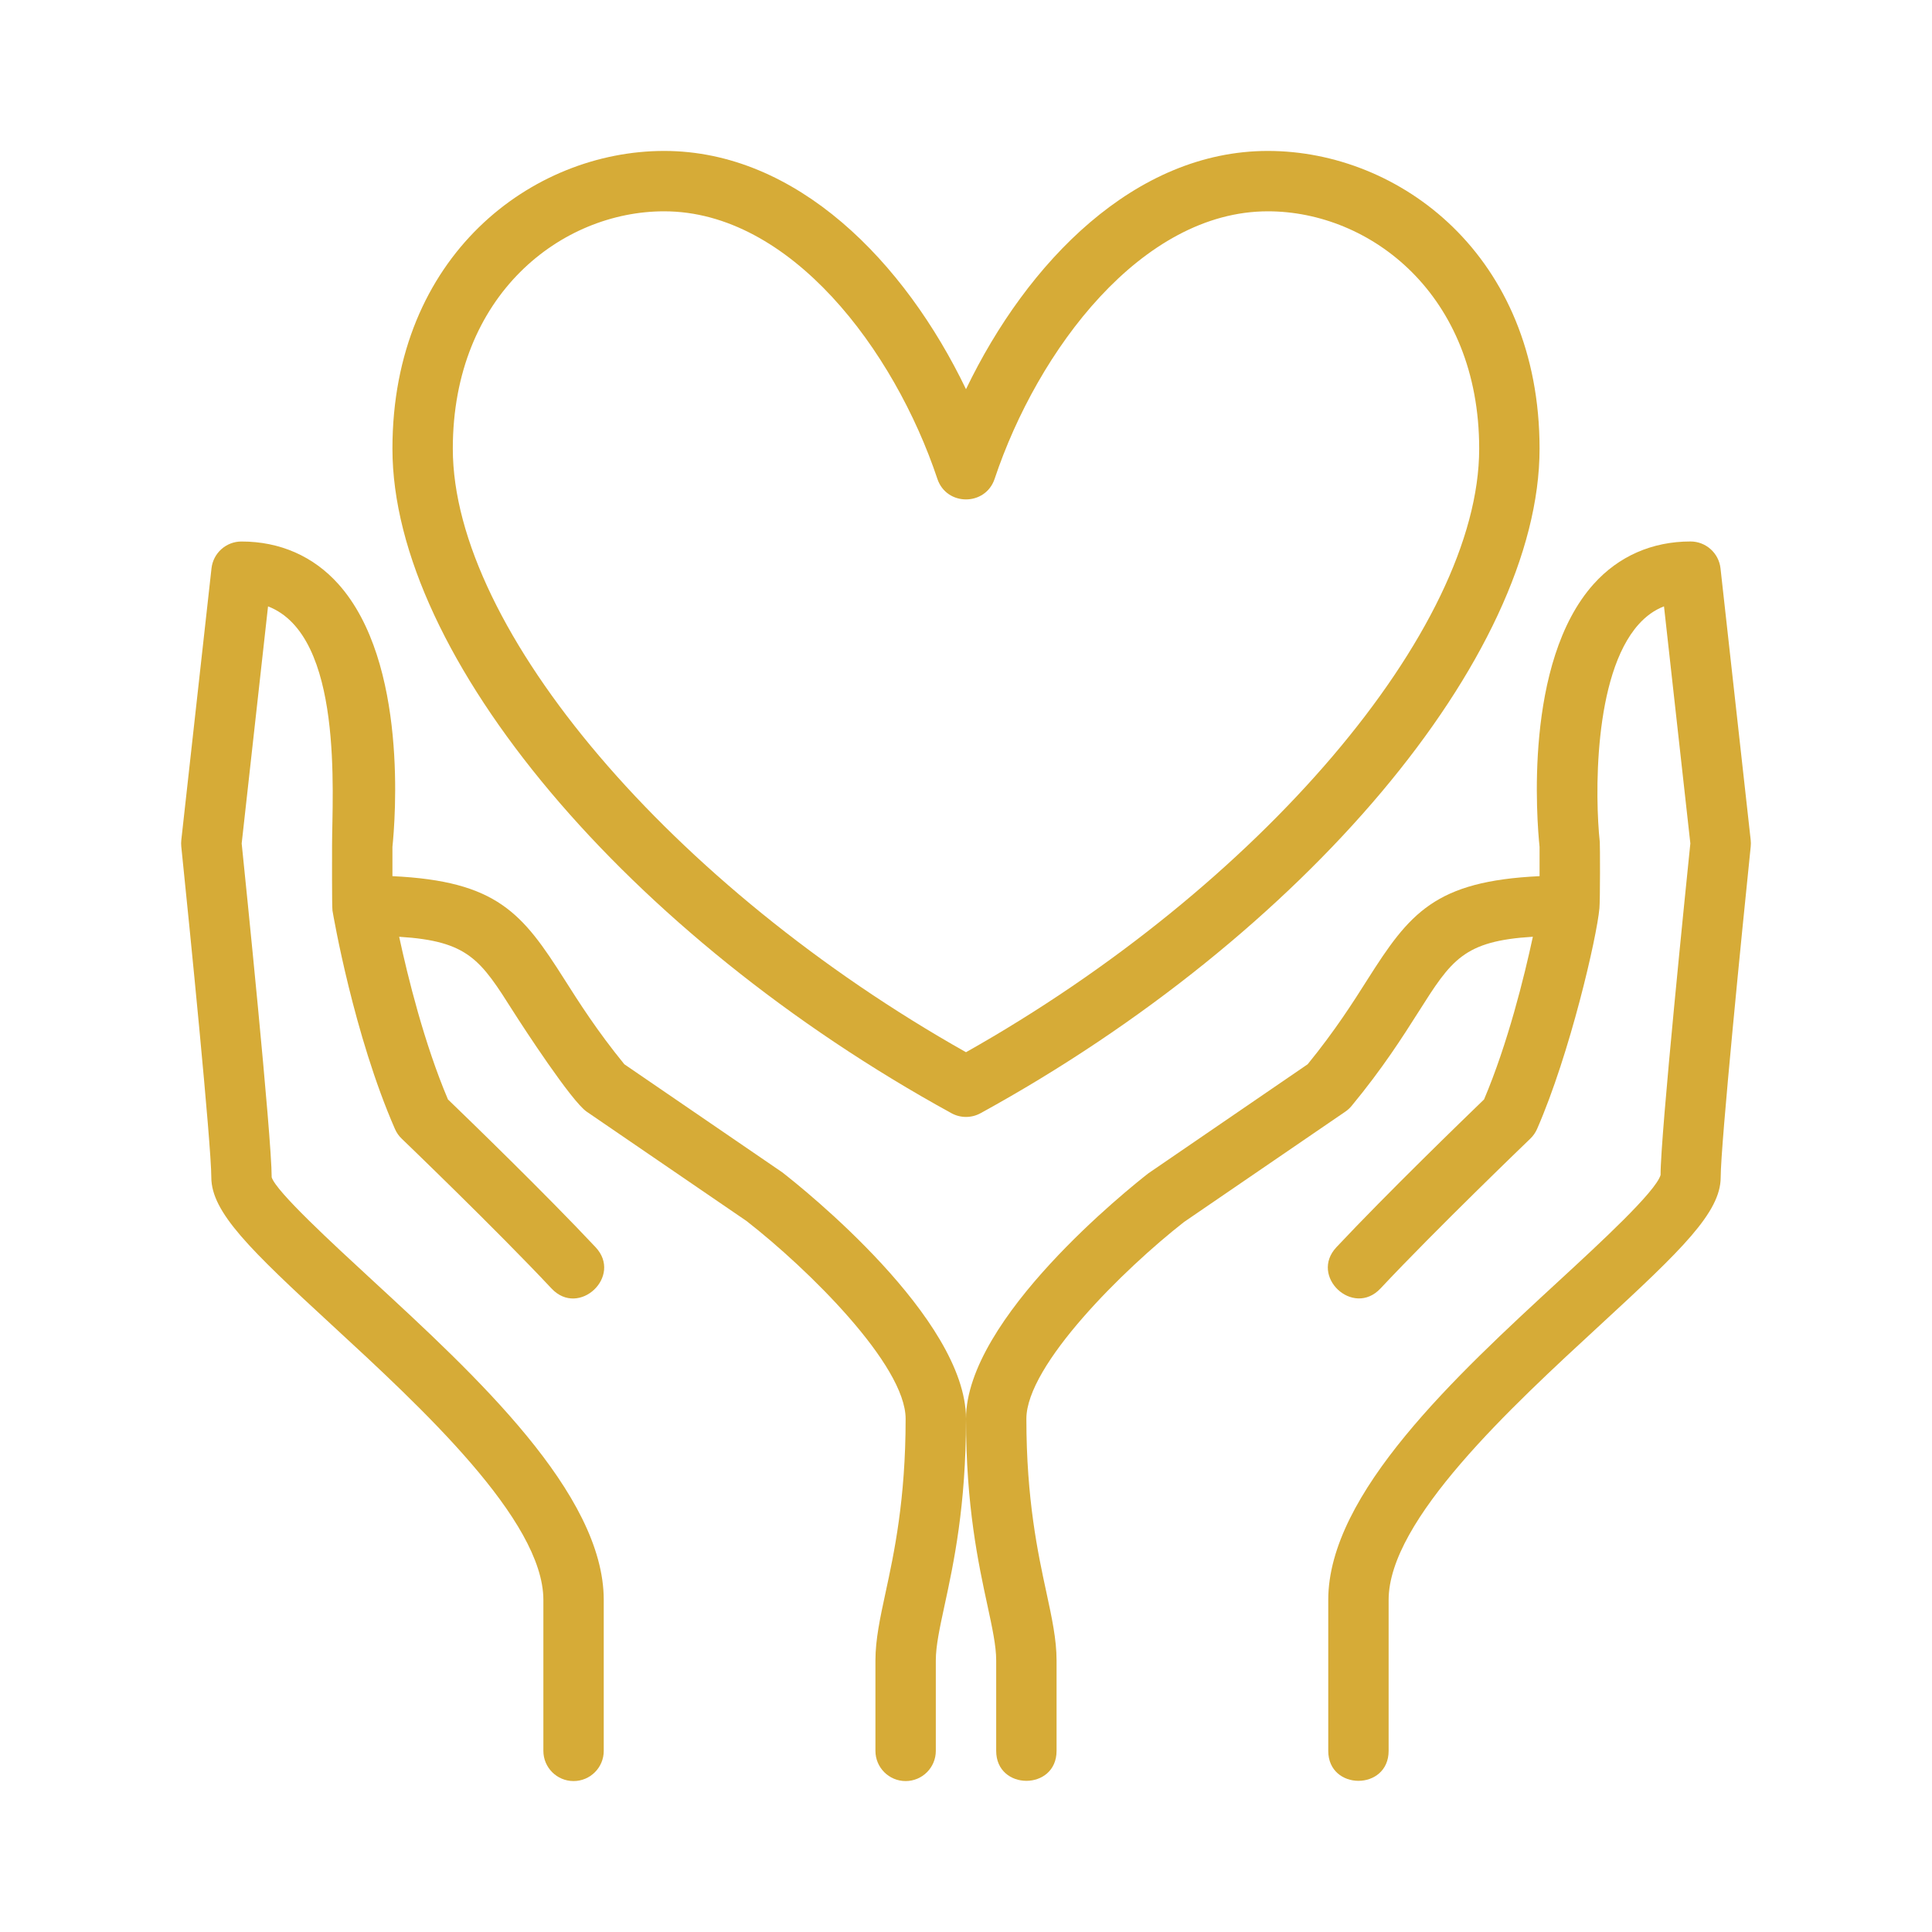
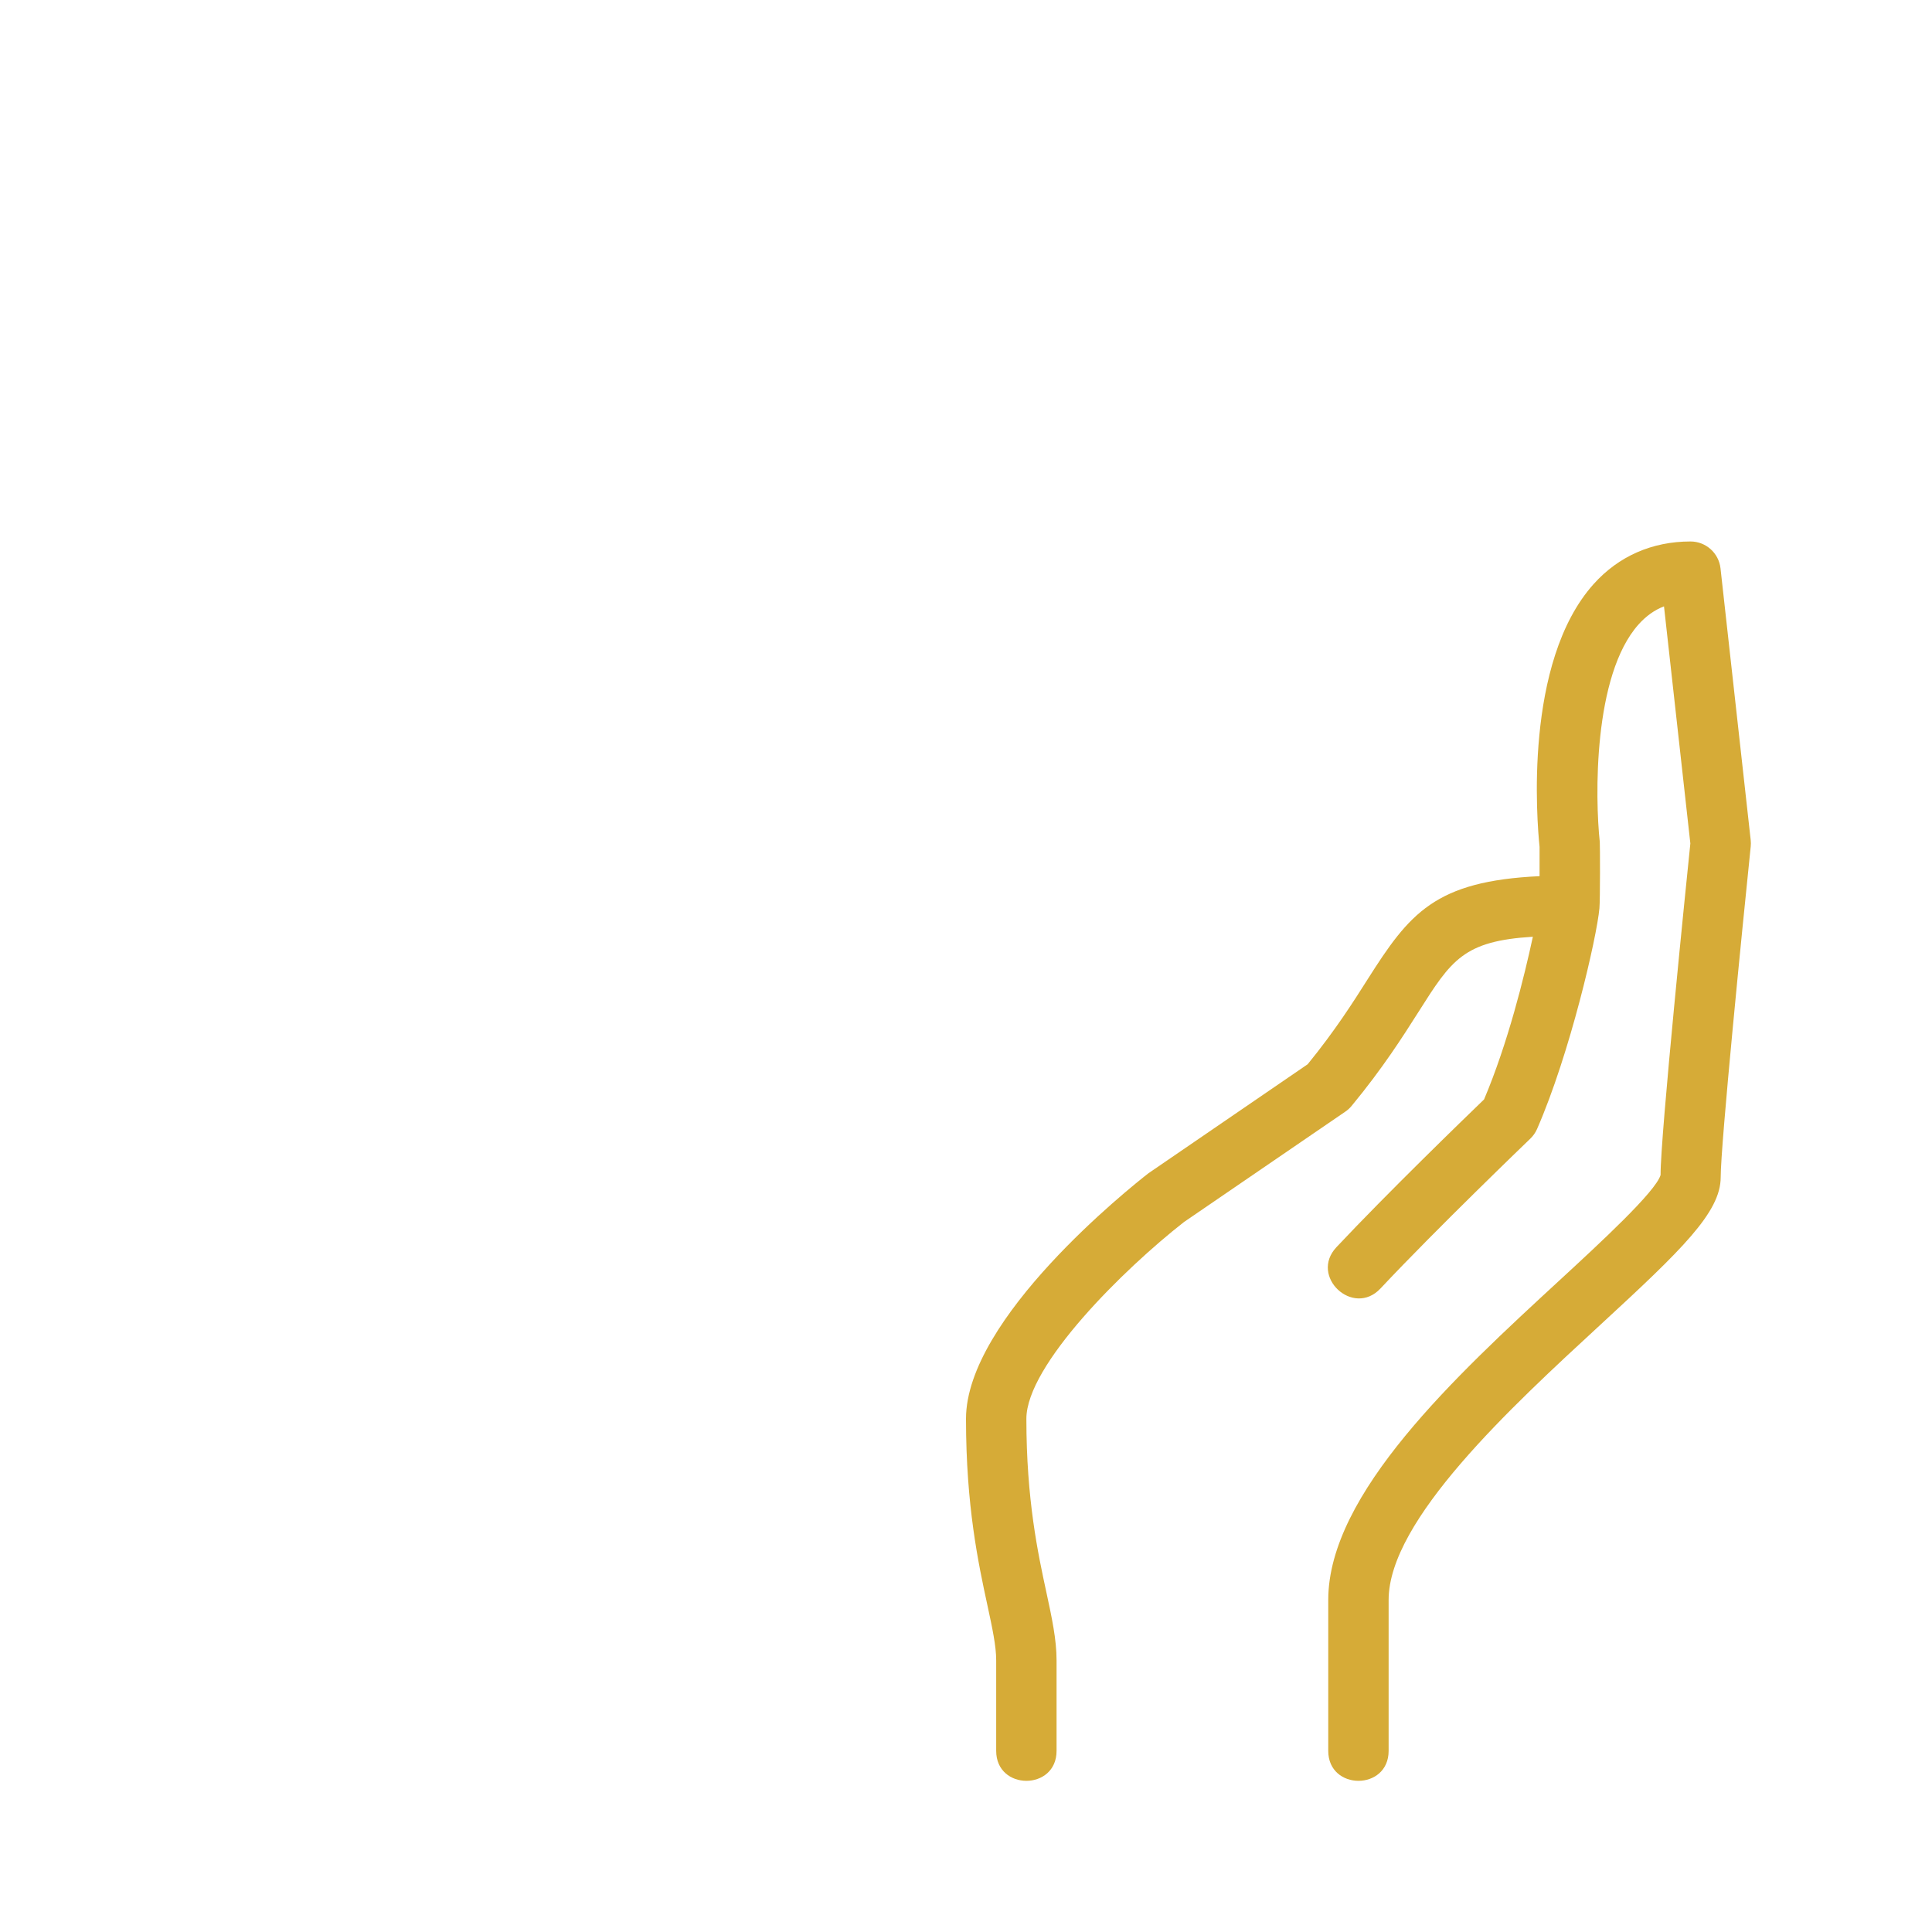
<svg xmlns="http://www.w3.org/2000/svg" width="512" height="512" viewBox="0 0 512 512" fill="none">
  <path d="M463.952 222.616L455.952 150.616C455.504 146.568 452.08 143.496 448 143.496C437.824 143.496 428.944 147.4 422.328 154.784C403.76 175.512 407.304 217.72 408 224.424V232.192C380.256 233.488 373.536 242.024 362.424 259.544C358.568 265.632 353.784 273.16 346.544 282.04L304.336 310.936C299.384 314.792 256 349.36 256 376C256 399.136 259.28 414.336 261.68 425.44C262.976 431.448 264 436.2 264 440V464C264 474.576 280 474.592 280 464V440C280 434.496 278.76 428.736 277.32 422.064C275.072 411.664 272 397.424 272 376C272 361.76 297.864 336.28 313.768 323.848L356.52 294.6C357.144 294.176 357.696 293.672 358.176 293.096C366.456 283.072 371.712 274.784 375.944 268.12C384.64 254.4 387.84 249.36 406.224 248.248C403.936 258.872 399.6 276.472 393.296 291.352C388.128 296.336 367.472 316.344 354.168 330.52C346.928 338.232 358.584 349.184 365.84 341.464C380.52 325.8 405.296 302 405.544 301.76C406.304 301.032 406.912 300.16 407.336 299.2C416.064 279.248 423.184 248.32 423.864 240.704C424.072 238.464 424.032 223.792 423.96 223.12C422.712 211.664 422.128 178.968 434.264 165.448C436.256 163.232 438.456 161.664 440.976 160.688L447.96 223.52C447.04 232.464 440.008 301.176 440.072 311.384C438.808 315.776 424.064 329.368 413.296 339.296C385.984 364.472 352 395.8 352 424V464C352 474.576 368 474.592 368 464V424C368 402.808 400.44 372.904 424.128 351.072C445.656 331.232 456 321.28 456 312C456 303.304 461.744 245.76 463.96 224.32C464.016 223.752 464.016 223.184 463.952 222.616Z" fill="#D6AB37" />
-   <path d="M207.264 310.648L165.456 282.04C158.216 273.16 153.44 265.632 149.576 259.544C138.464 242.024 131.744 233.488 104 232.192V224.424C104.696 217.72 108.24 175.512 89.672 154.784C83.056 147.4 74.176 143.504 64 143.504C59.92 143.504 56.496 146.568 56.048 150.624L48.048 222.624C47.984 223.192 47.984 223.76 48.04 224.328C50.256 245.76 56 303.304 56 312C56 321.28 66.344 331.232 87.872 351.072C111.56 372.904 144 402.808 144 424V464C144 468.416 147.584 472 152 472C156.416 472 160 468.416 160 464V424C160 395.8 126.016 364.472 98.712 339.304C87.952 329.376 73.2 315.792 72 312C72 301.208 64.968 232.472 64.048 223.528L71.032 160.696C91.136 168.448 88 210.656 88 224C88.008 226.112 87.944 240.344 88.112 241.336C88.336 242.672 93.744 274.232 104.672 299.208C105.096 300.176 105.696 301.04 106.464 301.768C106.712 302.008 131.48 325.808 146.168 341.472C153.424 349.216 165.064 338.224 157.84 330.528C144.536 316.344 123.88 296.336 118.712 291.36C112.408 276.48 108.072 258.88 105.784 248.256C124.168 249.368 127.368 254.408 136.064 268.128C138.64 272.184 151.472 291.88 155.48 294.608L197.824 323.568C214.136 336.264 240 361.728 240 376C240 397.424 236.928 411.664 234.68 422.064C233.24 428.736 232 434.496 232 440V464C232 468.416 235.584 472 240 472C244.416 472 248 468.416 248 464V440C248 436.2 249.024 431.448 250.32 425.44C252.72 414.336 256 399.136 256 376C256 349.36 212.616 314.792 207.264 310.648Z" fill="#D6AB37" />
-   <path d="M252.152 295.016C254.552 296.328 257.448 296.328 259.848 295.016C345.688 247.912 408 173.848 408 118.912C408 67.656 370.904 40 336 40C300.8 40 272.216 69.416 256 103.144C239.784 69.416 211.192 40 176 40C141.096 40 104 67.656 104 118.912C104 173.856 166.312 247.912 252.152 295.016ZM176 56C209.464 56 237 92.752 248.416 126.904C250.84 134.168 261.16 134.16 263.584 126.904C275 92.752 302.536 56 336 56C363.152 56 392 78.048 392 118.912C392 166.776 333.8 235 256 278.848C178.2 235 120 166.784 120 118.912C120 78.048 148.848 56 176 56Z" fill="#D6AB37" />
</svg>